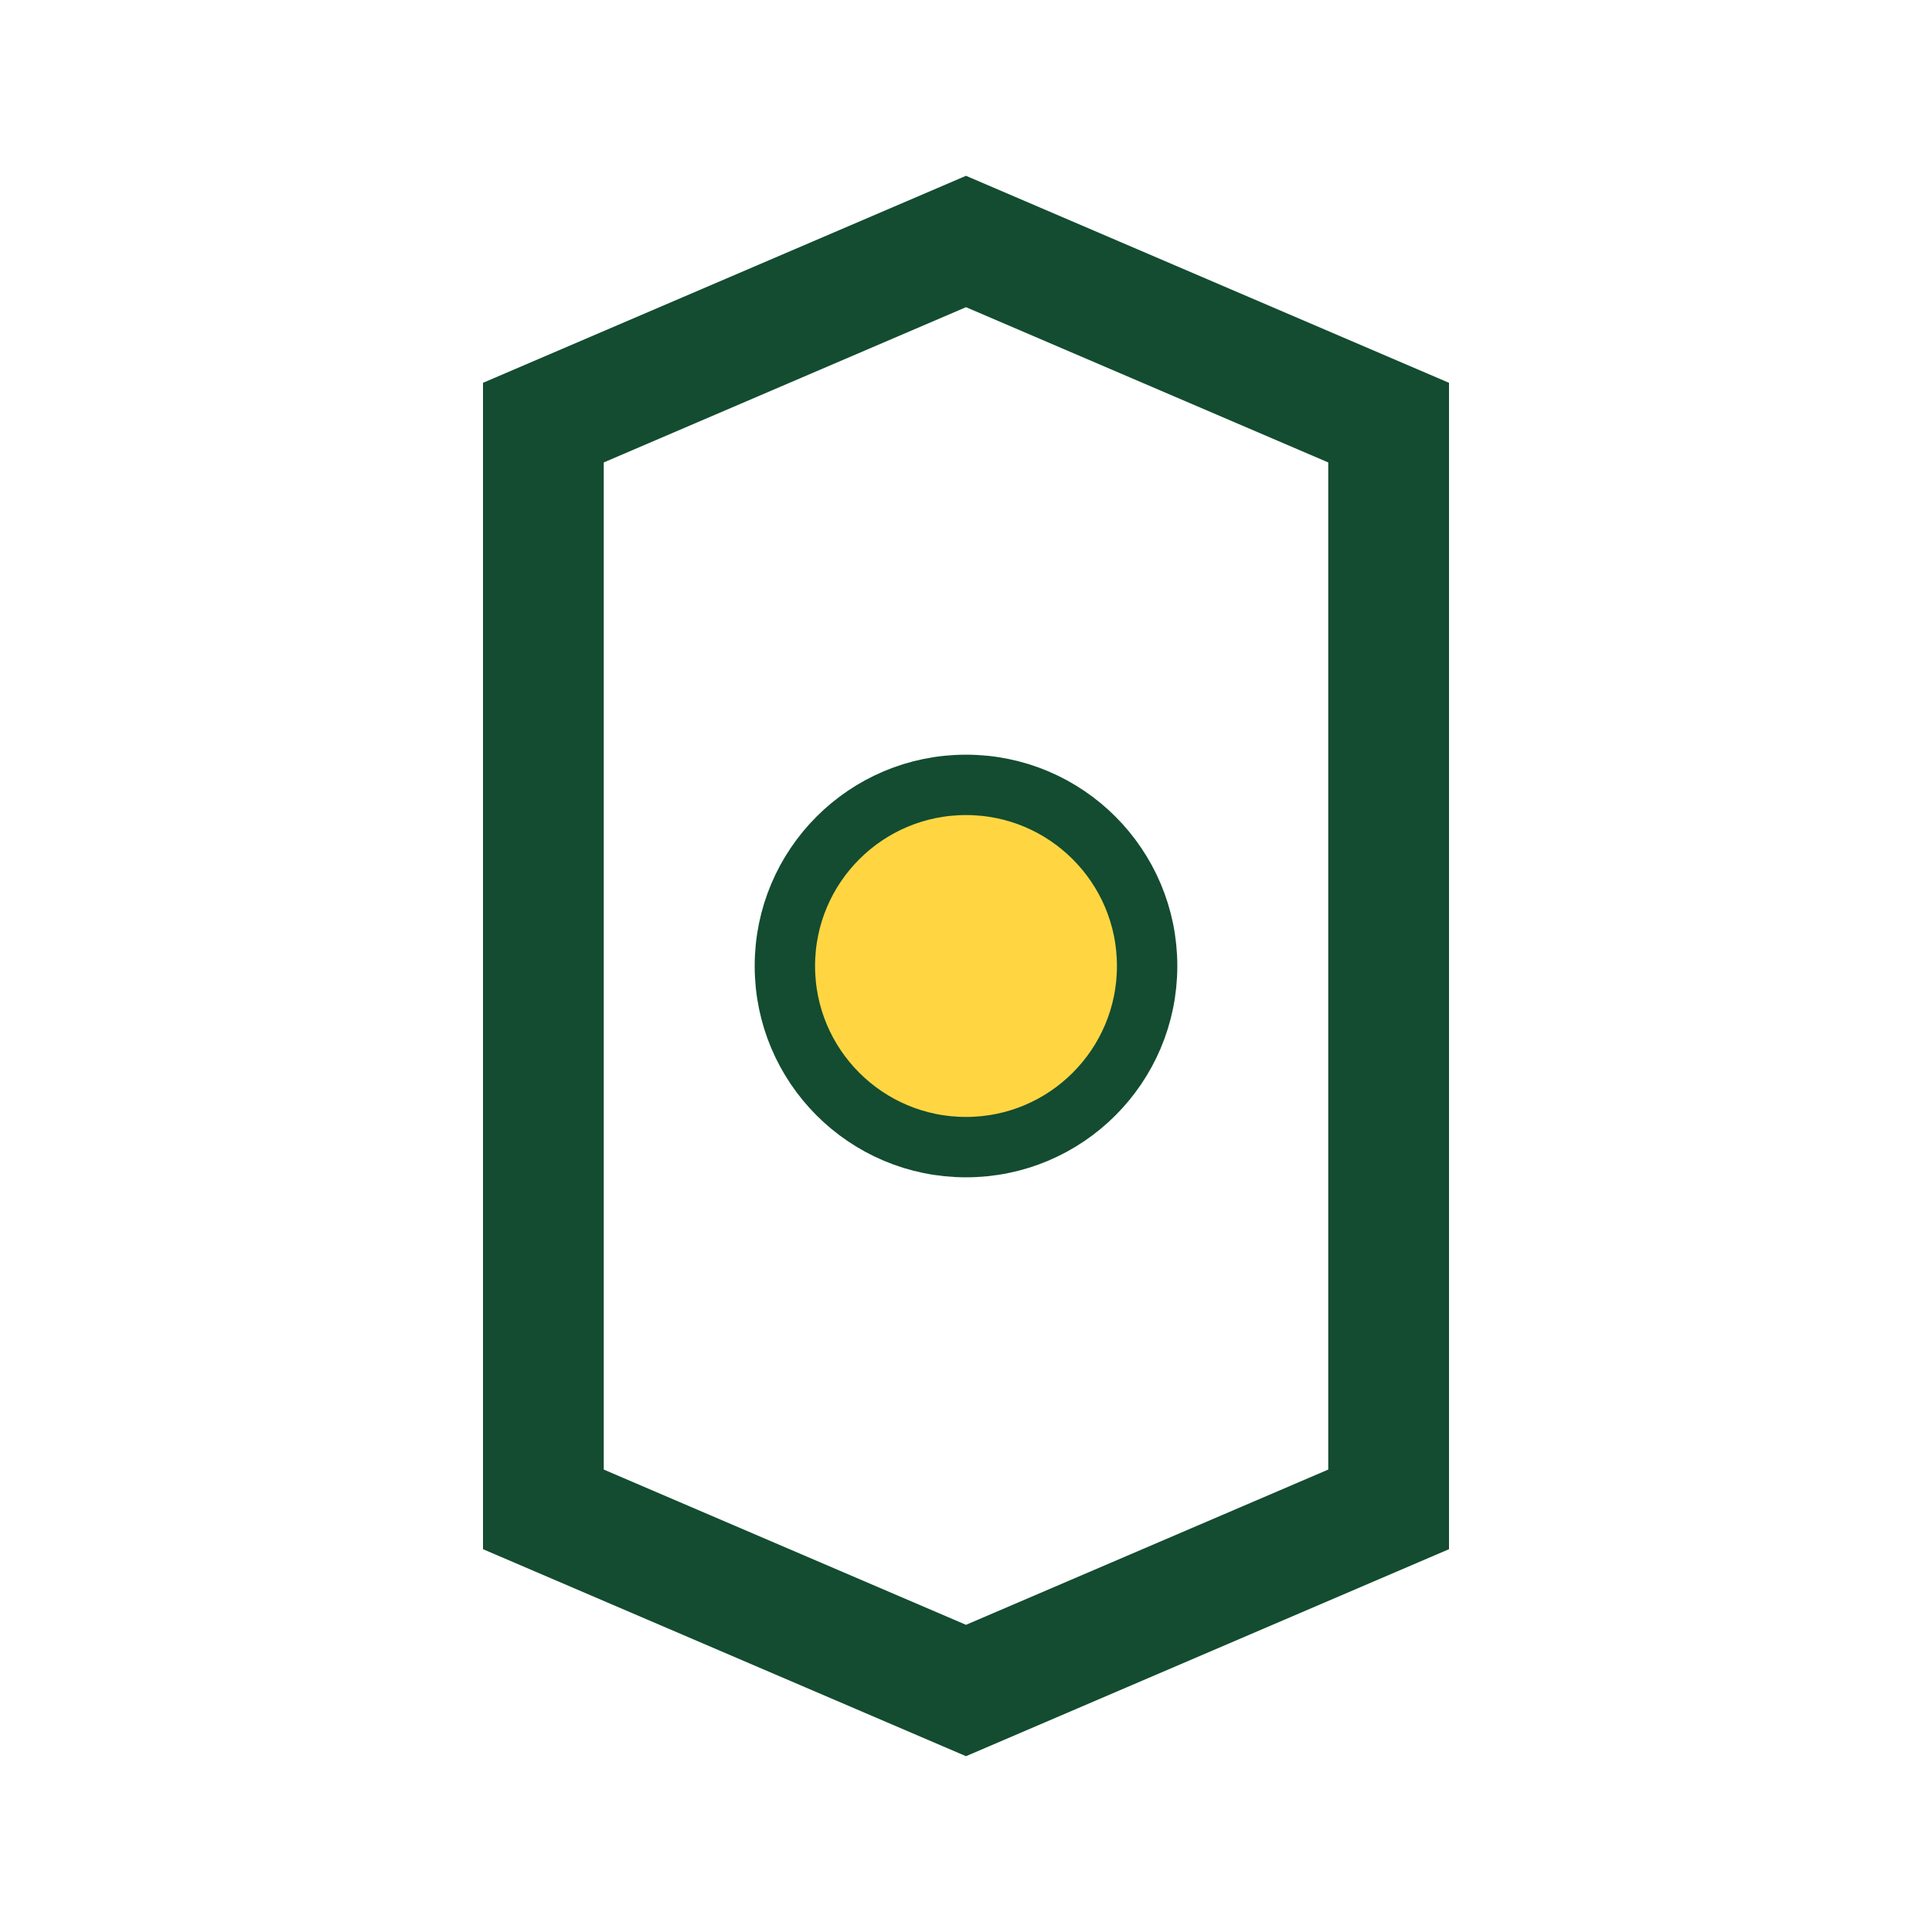
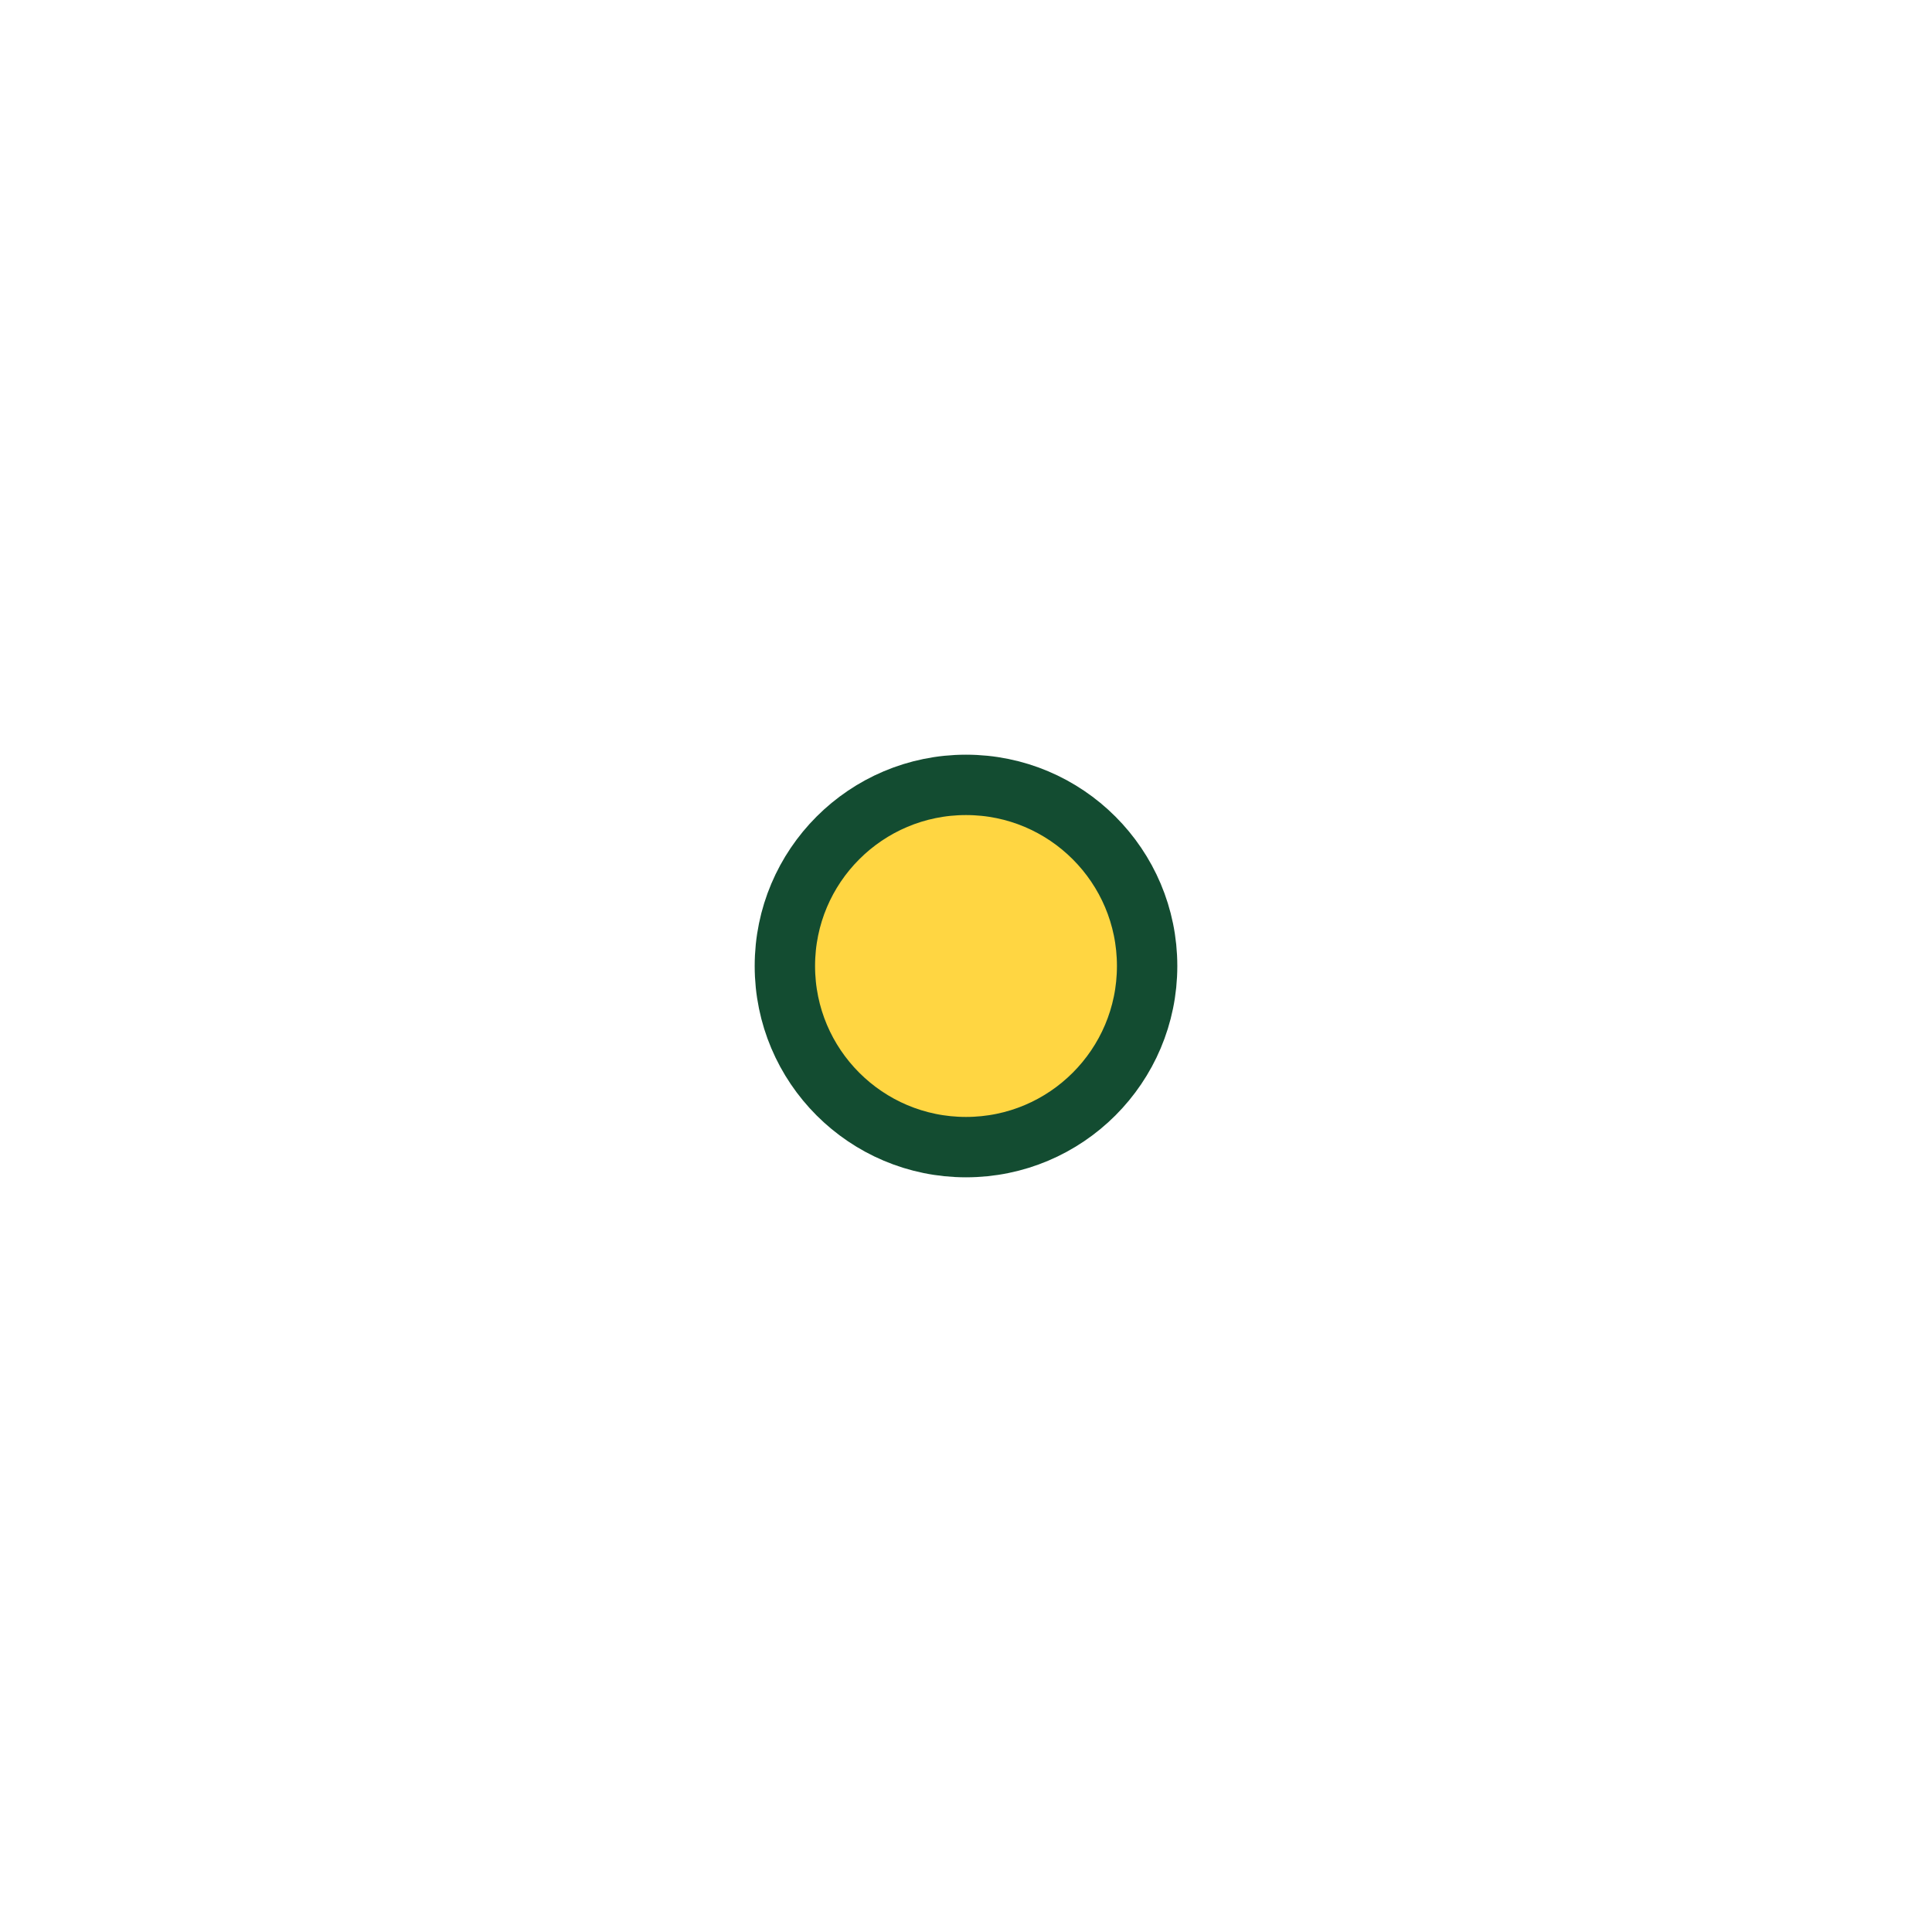
<svg xmlns="http://www.w3.org/2000/svg" width="32" height="32" viewBox="0 0 32 32">
-   <path d="M9 25V7l7-3 7 3v18l-7 3-7-3z" fill="none" stroke="#134C31" stroke-width="2" />
  <circle cx="16" cy="16" r="3" fill="#FFD642" stroke="#134C31" stroke-width="1" />
</svg>